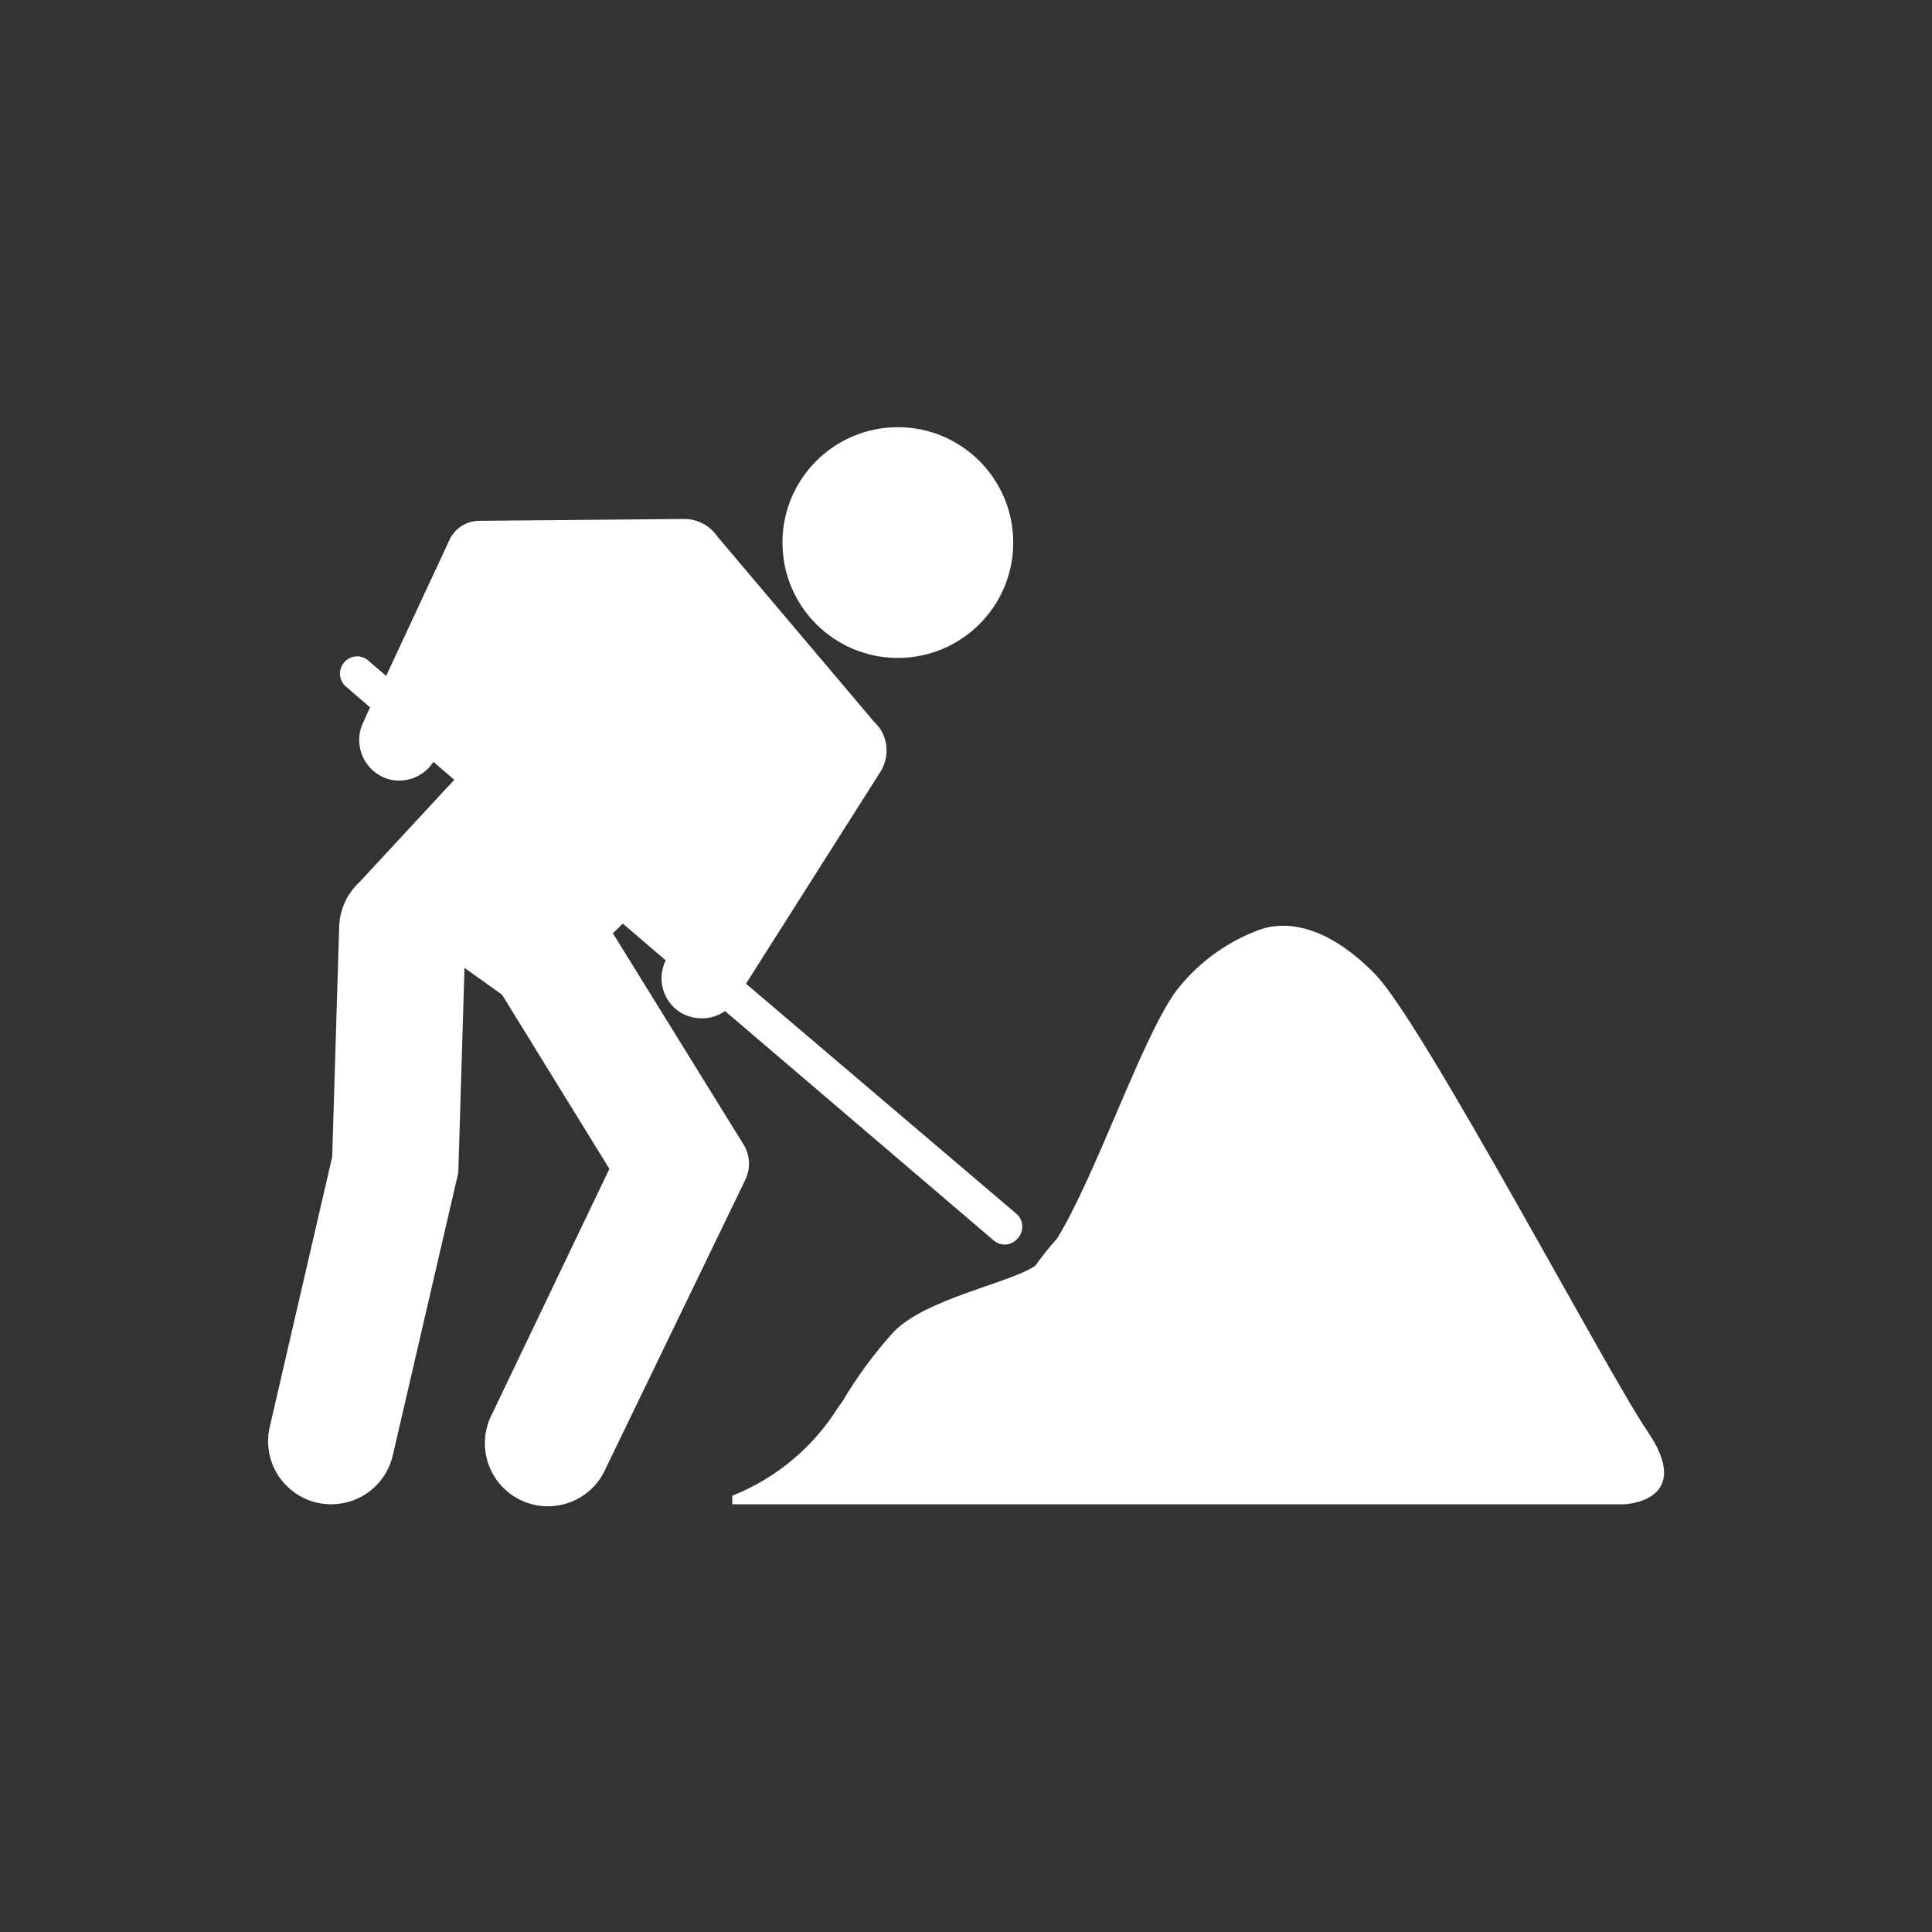
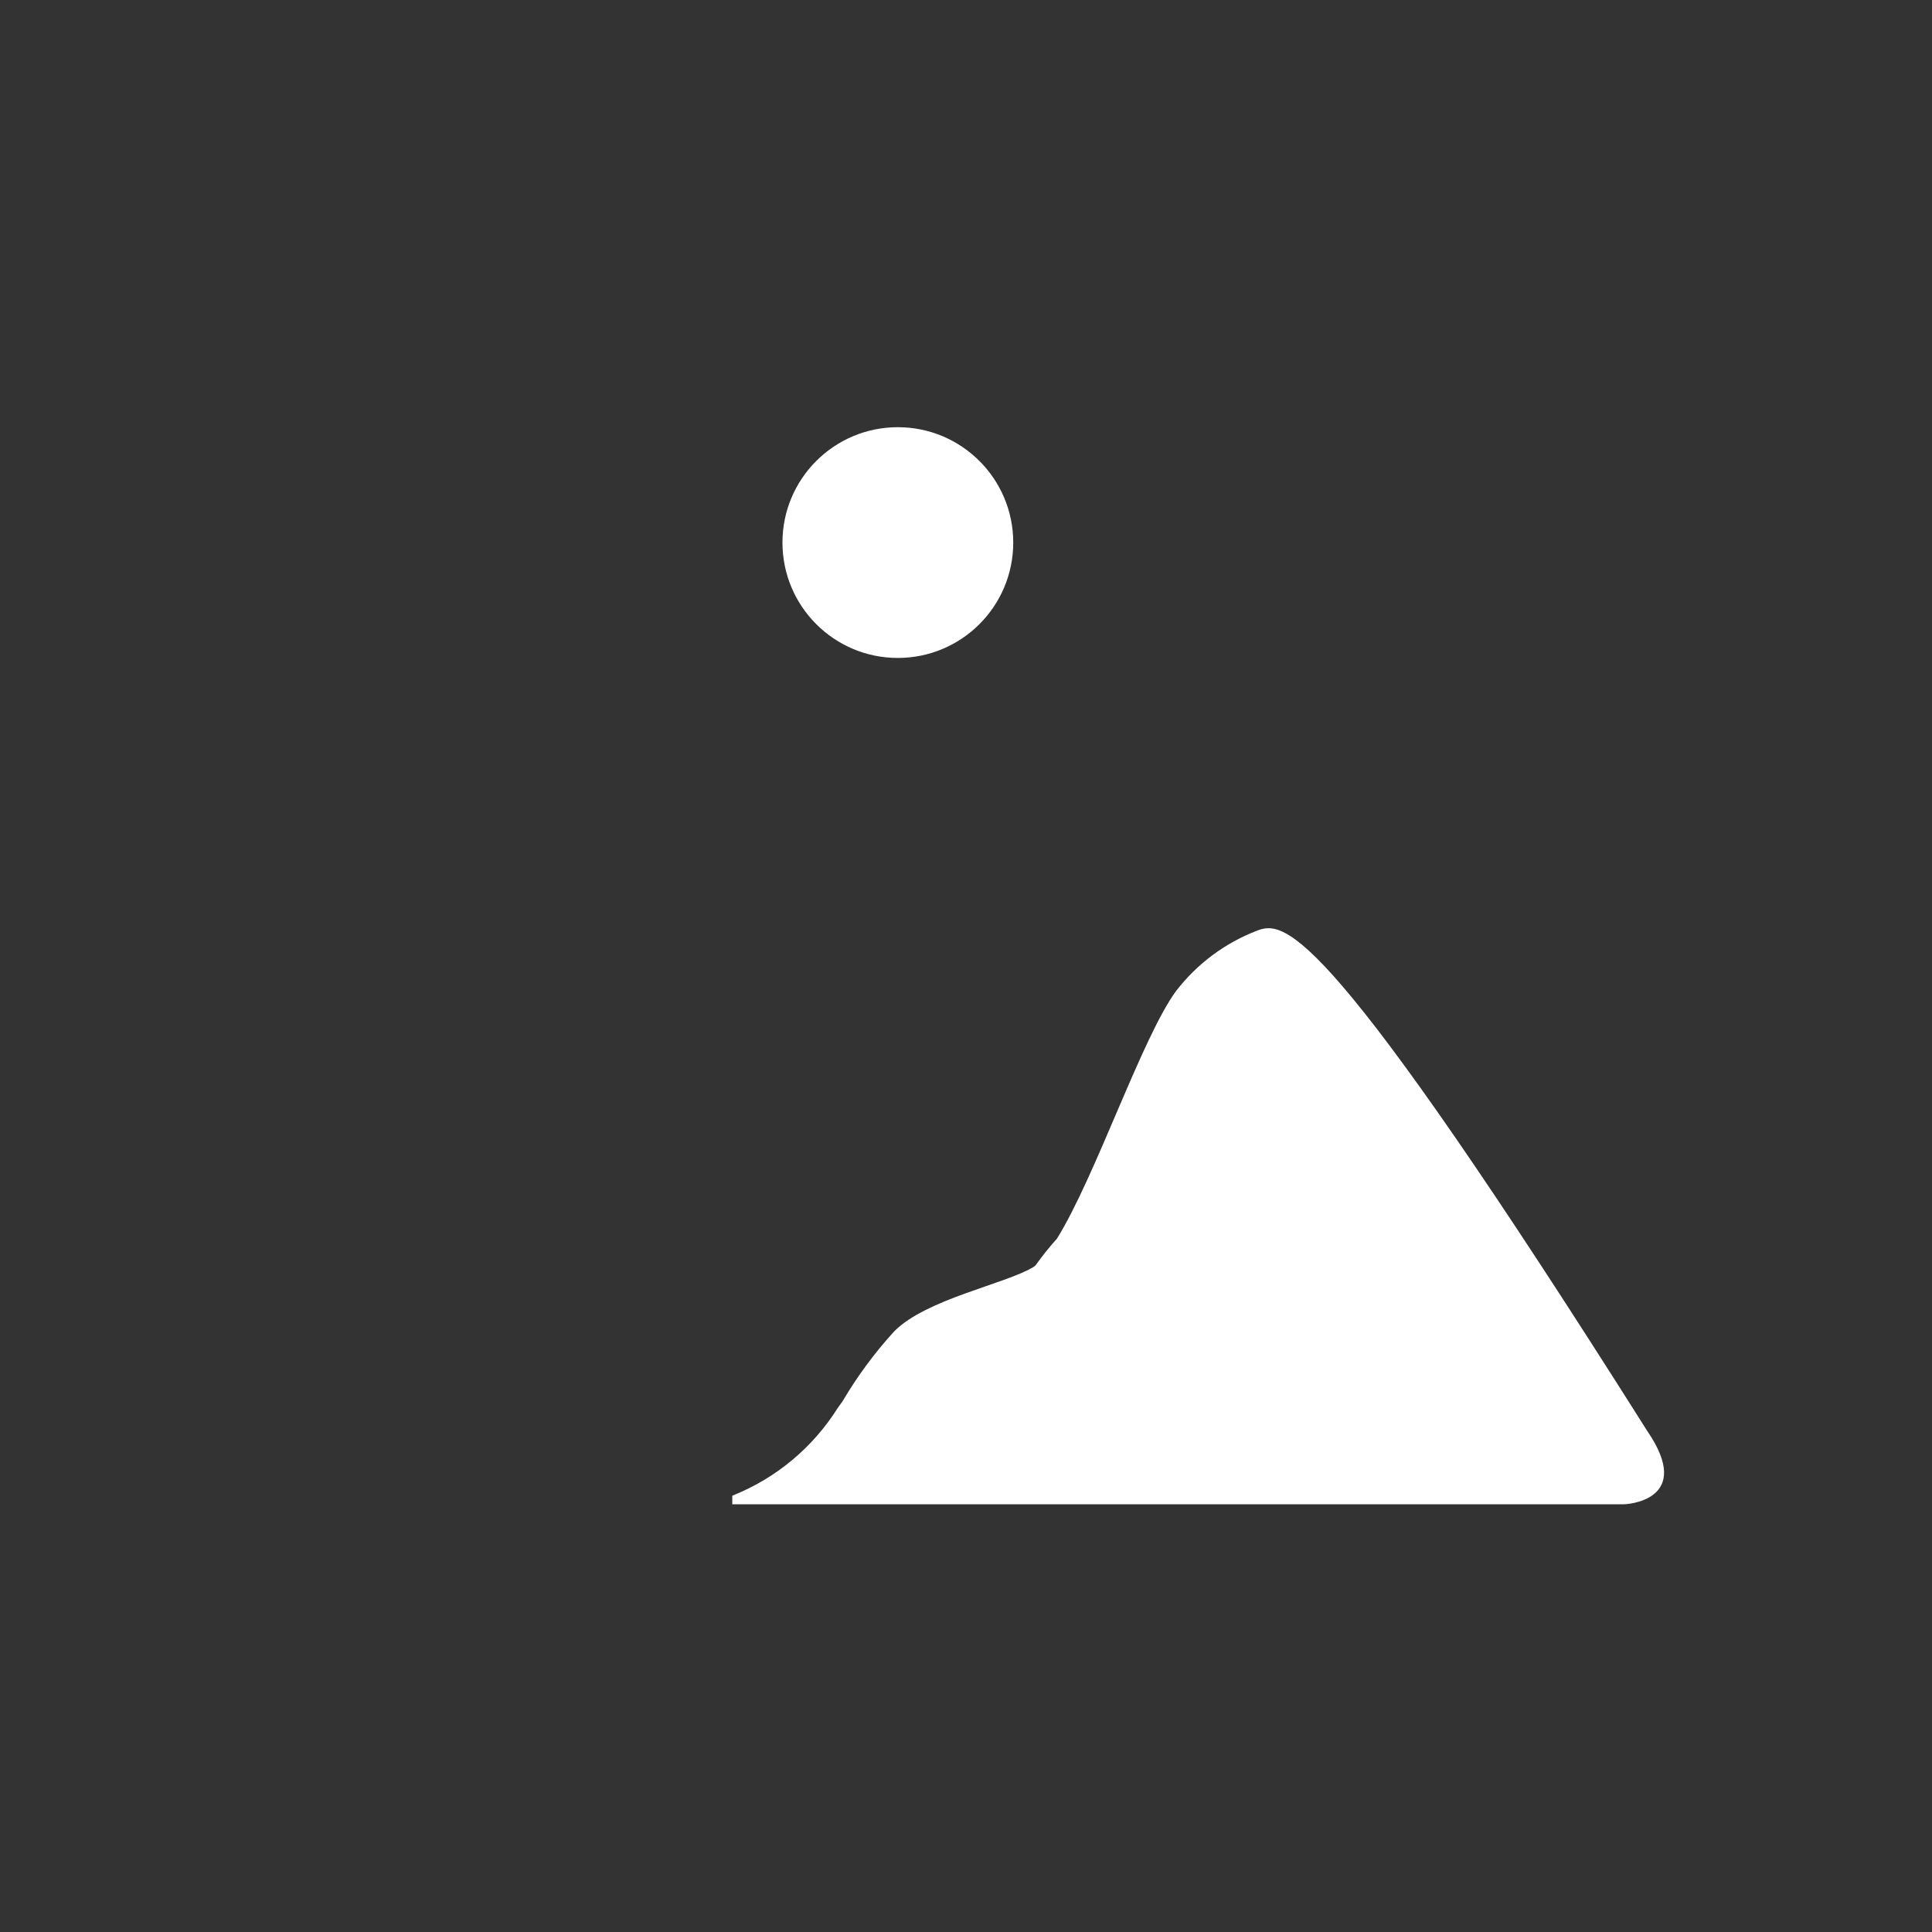
<svg xmlns="http://www.w3.org/2000/svg" width="60" height="60" viewBox="0 0 60 60" fill="none">
  <rect x="0" y="0" width="60" height="60" fill="#333333" stroke="none" />
-   <path d="M23.075 35.517L19.033 28.983L19.342 28.683L20.675 29.825C20.538 30.1 20.507 30.417 20.588 30.714C20.67 31.01 20.858 31.267 21.117 31.433C21.32 31.559 21.553 31.625 21.792 31.625C22.051 31.628 22.304 31.549 22.517 31.4L30.833 38.5C30.882 38.548 30.939 38.586 31.002 38.611C31.065 38.637 31.132 38.65 31.2 38.65C31.274 38.65 31.347 38.634 31.414 38.604C31.482 38.574 31.542 38.53 31.592 38.475C31.691 38.374 31.747 38.238 31.747 38.096C31.747 37.954 31.691 37.818 31.592 37.717L23.167 30.55L27.333 23.983C27.464 23.782 27.533 23.548 27.533 23.308C27.533 23.069 27.464 22.834 27.333 22.633C27.271 22.547 27.201 22.466 27.125 22.392L22.283 16.667C22.169 16.498 22.015 16.359 21.835 16.263C21.655 16.167 21.454 16.117 21.25 16.117L14.858 16.175C14.671 16.18 14.489 16.235 14.332 16.337C14.174 16.438 14.048 16.581 13.967 16.75L11.992 20.992L11.467 20.542C11.418 20.492 11.36 20.452 11.295 20.425C11.231 20.398 11.162 20.384 11.092 20.384C11.022 20.384 10.953 20.398 10.888 20.425C10.824 20.452 10.766 20.492 10.717 20.542C10.666 20.591 10.627 20.65 10.6 20.715C10.572 20.78 10.558 20.85 10.558 20.921C10.558 20.991 10.572 21.061 10.6 21.126C10.627 21.191 10.666 21.25 10.717 21.3L11.492 21.967L11.292 22.408C11.146 22.697 11.115 23.029 11.207 23.339C11.298 23.649 11.504 23.912 11.783 24.075C11.97 24.186 12.183 24.244 12.4 24.242C12.611 24.241 12.819 24.187 13.004 24.085C13.189 23.983 13.345 23.837 13.458 23.658L14.108 24.217L11.167 27.392C10.975 27.569 10.82 27.782 10.711 28.02C10.603 28.257 10.542 28.514 10.533 28.775L10.317 35.925L8.375 44.325C8.26 44.83 8.35 45.36 8.625 45.799C8.9 46.237 9.337 46.55 9.842 46.667C9.989 46.7 10.14 46.717 10.292 46.717C10.736 46.716 11.166 46.565 11.513 46.288C11.86 46.011 12.102 45.624 12.2 45.192L14.233 36.417L14.425 30.058L15.592 30.892L18.925 36.3L15.275 43.925C15.155 44.159 15.083 44.415 15.063 44.677C15.044 44.939 15.078 45.203 15.162 45.452C15.247 45.7 15.381 45.93 15.556 46.126C15.732 46.322 15.945 46.481 16.183 46.593C16.421 46.705 16.679 46.768 16.941 46.778C17.204 46.788 17.466 46.745 17.712 46.651C17.958 46.558 18.183 46.416 18.372 46.234C18.562 46.052 18.713 45.833 18.817 45.592L23.133 36.667C23.226 36.487 23.27 36.286 23.26 36.084C23.25 35.882 23.186 35.686 23.075 35.517Z" fill="white" />
  <path d="M27.883 20.433C29.862 20.433 31.467 18.829 31.467 16.85C31.467 14.871 29.862 13.267 27.883 13.267C25.904 13.267 24.3 14.871 24.3 16.85C24.3 18.829 25.904 20.433 27.883 20.433Z" fill="white" />
-   <path d="M51.158 44.442C49.958 42.692 44.208 31.808 42.725 30.275C41.242 28.742 39.925 28.542 39.025 28.908C38.036 29.29 37.172 29.936 36.525 30.775C35.467 32.217 34.025 36.533 32.825 38.467C32.587 38.731 32.364 39.01 32.158 39.3L32.092 39.35C31.208 39.883 28.758 40.342 27.767 41.35C27.16 42.015 26.624 42.741 26.167 43.517L26.017 43.725C25.242 44.958 24.095 45.913 22.742 46.45V46.717H50.358C50.55 46.733 52.625 46.583 51.158 44.442Z" fill="white" />
+   <path d="M51.158 44.442C41.242 28.742 39.925 28.542 39.025 28.908C38.036 29.29 37.172 29.936 36.525 30.775C35.467 32.217 34.025 36.533 32.825 38.467C32.587 38.731 32.364 39.01 32.158 39.3L32.092 39.35C31.208 39.883 28.758 40.342 27.767 41.35C27.16 42.015 26.624 42.741 26.167 43.517L26.017 43.725C25.242 44.958 24.095 45.913 22.742 46.45V46.717H50.358C50.55 46.733 52.625 46.583 51.158 44.442Z" fill="white" />
</svg>